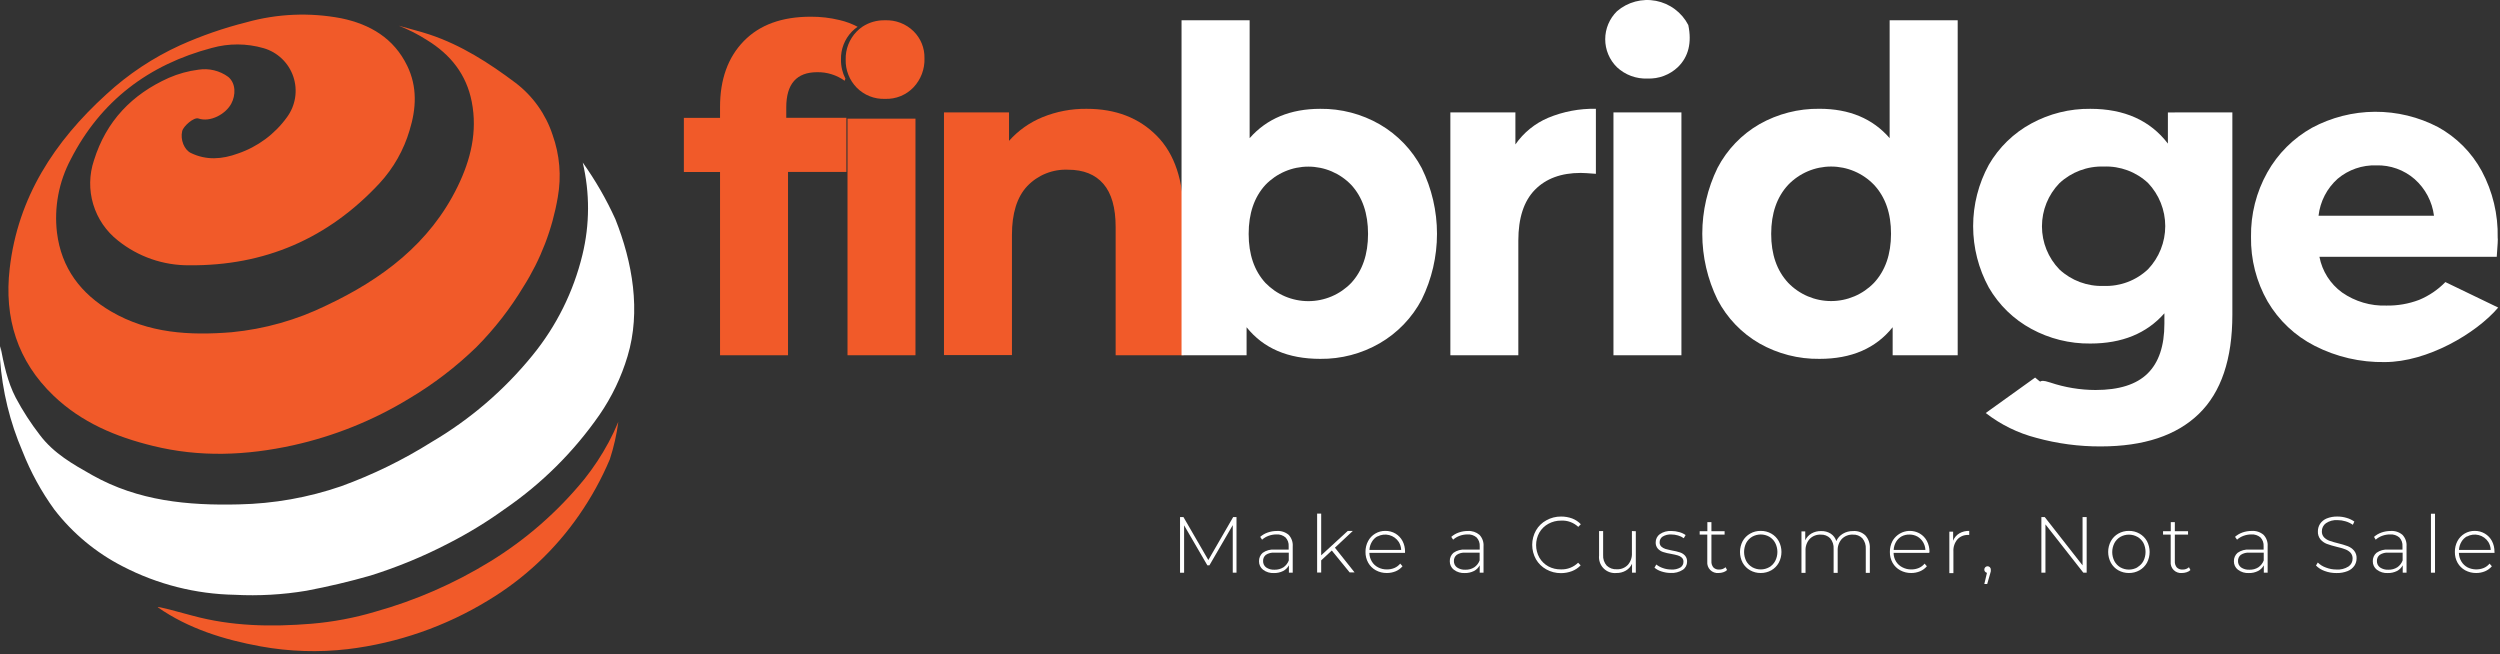
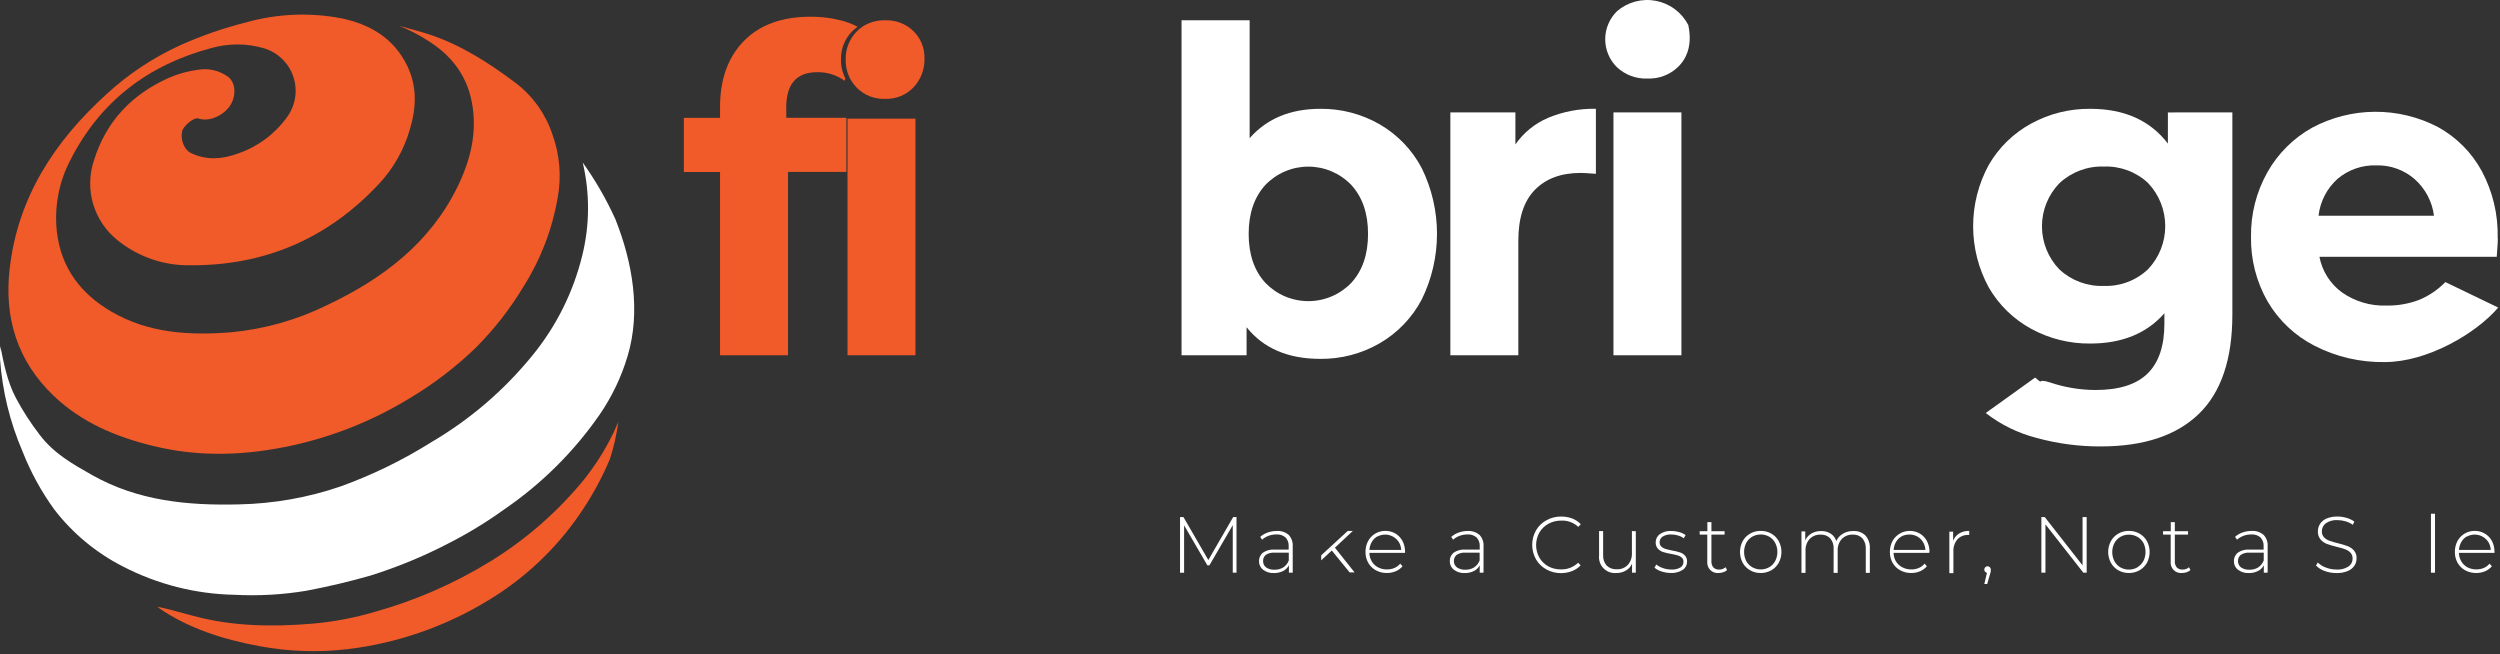
<svg xmlns="http://www.w3.org/2000/svg" width="615" height="161" viewBox="0 0 615 161" fill="none">
  <rect x="0" y="0" width="615" height="161" fill="#333333" stroke="none" />
  <g clip-path="url(#clip0_1106_616)">
    <path d="M225.208 29.19H208.488V87.39H225.208V29.19Z" fill="#F15A29" />
    <path d="M209.57 7.77C209.996 7.331 210.465 6.935 210.97 6.59C209.575 5.85 208.089 5.296 206.55 4.94C204.217 4.374 201.822 4.095 199.42 4.11C192.347 4.11 186.864 6.11 182.97 10.11C179.077 14.11 177.13 19.513 177.13 26.32V28.99H168.23V42.31H177.13V87.4H193.85V42.3H208.21V28.98H193.42V26.42C193.42 20.647 195.957 17.76 201.03 17.76C203.449 17.716 205.817 18.456 207.78 19.87L207.97 19.34C207.232 17.892 206.858 16.285 206.88 14.66C206.847 13.39 207.068 12.127 207.53 10.943C207.992 9.76 208.686 8.681 209.57 7.77Z" fill="#F15A29" />
    <path d="M224.709 7.66C223.785 6.762 222.687 6.062 221.484 5.603C220.28 5.144 218.996 4.935 217.709 4.99C215.729 4.939 213.781 5.498 212.129 6.59C211.624 6.935 211.155 7.331 210.729 7.77C209.844 8.681 209.15 9.76 208.688 10.943C208.226 12.127 208.005 13.39 208.039 14.66C208.004 15.928 208.225 17.191 208.687 18.372C209.149 19.554 209.843 20.631 210.729 21.54C211.637 22.466 212.729 23.192 213.934 23.671C215.14 24.15 216.432 24.371 217.729 24.32C219.03 24.37 220.327 24.143 221.534 23.653C222.741 23.164 223.83 22.423 224.729 21.48C225.628 20.523 226.329 19.398 226.791 18.169C227.252 16.94 227.466 15.632 227.419 14.32C227.449 13.083 227.224 11.853 226.758 10.707C226.291 9.562 225.594 8.524 224.709 7.66Z" fill="#F15A29" />
-     <path d="M284.579 33.42C288.965 37.86 291.162 44.45 291.169 53.19V87.39H274.449V55.85C274.449 51.11 273.449 47.577 271.449 45.25C269.449 42.923 266.555 41.757 262.769 41.75C260.896 41.663 259.027 41.979 257.288 42.678C255.549 43.377 253.98 44.442 252.689 45.8C250.189 48.467 248.939 52.467 248.939 57.8V87.34H232.219V27.65H248.219V34.65C250.487 32.102 253.31 30.108 256.469 28.82C259.907 27.423 263.588 26.726 267.299 26.77C274.439 26.763 280.199 28.98 284.579 33.42Z" fill="#F15A29" />
    <path d="M339.41 30.59C343.801 33.137 347.384 36.87 349.75 41.36C352.218 46.388 353.501 51.914 353.501 57.515C353.501 63.116 352.218 68.642 349.75 73.67C347.384 78.16 343.801 81.893 339.41 84.44C334.967 87.011 329.913 88.338 324.78 88.28C316.84 88.28 310.8 85.687 306.66 80.5V87.39H290.66V4.99H307.41V33.99C311.63 29.183 317.42 26.777 324.78 26.77C329.911 26.711 334.963 28.03 339.41 30.59ZM332.41 69.59C335.164 66.59 336.54 62.573 336.54 57.54C336.54 52.507 335.164 48.49 332.41 45.49C331.044 44.067 329.404 42.935 327.59 42.162C325.775 41.388 323.823 40.99 321.85 40.99C319.878 40.99 317.925 41.388 316.111 42.162C314.296 42.935 312.656 44.067 311.29 45.49C308.543 48.49 307.17 52.507 307.17 57.54C307.17 62.573 308.543 66.59 311.29 69.59C312.658 71.01 314.298 72.14 316.112 72.912C317.927 73.684 319.878 74.081 321.85 74.081C323.822 74.081 325.773 73.684 327.588 72.912C329.402 72.14 331.043 71.01 332.41 69.59V69.59Z" fill="white" />
    <path d="M380.849 28.98C384.567 27.438 388.564 26.682 392.589 26.76V42.76C390.729 42.61 389.479 42.54 388.839 42.54C384.046 42.54 380.292 43.927 377.579 46.7C374.866 49.473 373.509 53.637 373.509 59.19V87.4H356.789V27.65H372.789V35.53C374.803 32.629 377.598 30.358 380.849 28.98V28.98Z" fill="white" />
    <path d="M397.771 16.54C396.857 15.642 396.13 14.57 395.634 13.388C395.138 12.206 394.883 10.937 394.883 9.655C394.883 8.373 395.138 7.104 395.634 5.922C396.13 4.74 396.857 3.668 397.771 2.77C399.073 1.645 400.613 0.83 402.276 0.387C403.938 -0.057 405.679 -0.118 407.368 0.208C409.058 0.535 410.651 1.24 412.028 2.271C413.406 3.302 414.532 4.631 415.321 6.16C416.221 10.5 415.375 13.943 412.781 16.49C411.783 17.441 410.604 18.181 409.313 18.667C408.023 19.153 406.649 19.375 405.271 19.32C403.899 19.375 402.53 19.158 401.243 18.681C399.956 18.203 398.776 17.476 397.771 16.54V16.54ZM396.911 27.65H413.631V87.39H396.911V27.65Z" fill="white" />
-     <path d="M481.592 4.99V87.39H465.592V80.5C461.439 85.693 455.439 88.287 447.592 88.28C442.43 88.349 437.343 87.044 432.852 84.5C428.449 81.969 424.862 78.232 422.512 73.73C420.044 68.681 418.762 63.135 418.762 57.515C418.762 51.895 420.044 46.349 422.512 41.3C424.862 36.798 428.449 33.061 432.852 30.53C437.346 27.993 442.432 26.692 447.592 26.76C454.925 26.76 460.679 29.167 464.852 33.98V4.98L481.592 4.99ZM461.012 69.57C463.792 66.57 465.185 62.553 465.192 57.52C465.199 52.487 463.805 48.47 461.012 45.47C459.646 44.047 458.006 42.915 456.191 42.142C454.377 41.368 452.424 40.97 450.452 40.97C448.479 40.97 446.527 41.368 444.712 42.142C442.898 42.915 441.258 44.047 439.892 45.47C437.112 48.47 435.719 52.487 435.712 57.52C435.705 62.553 437.099 66.57 439.892 69.57C441.26 70.99 442.9 72.12 444.714 72.892C446.529 73.663 448.48 74.061 450.452 74.061C452.424 74.061 454.375 73.663 456.19 72.892C458.004 72.12 459.644 70.99 461.012 69.57V69.57Z" fill="white" />
    <path d="M549.161 27.65V77.39C549.161 88.35 546.411 96.493 540.911 101.82C535.411 107.147 527.371 109.813 516.791 109.82C511.433 109.845 506.097 109.135 500.931 107.71C496.411 106.543 492.178 104.464 488.491 101.6L500.641 92.88C503.071 94.96 500.641 92.88 504.361 94.1C507.952 95.308 511.713 95.929 515.501 95.94C521.288 95.94 525.558 94.587 528.311 91.88C531.065 89.173 532.441 85.083 532.441 79.61V77.07C528.081 82.03 522.008 84.51 514.221 84.51C509.152 84.567 504.153 83.324 499.701 80.9C495.348 78.541 491.731 75.025 489.251 70.74C486.718 66.11 485.391 60.917 485.391 55.64C485.391 50.362 486.718 45.17 489.251 40.54C491.731 36.255 495.348 32.738 499.701 30.38C504.153 27.956 509.152 26.713 514.221 26.77C522.581 26.77 528.941 29.62 533.301 35.32V27.66L549.161 27.65ZM528.421 66.23C531.137 63.367 532.651 59.571 532.651 55.625C532.651 51.679 531.137 47.883 528.421 45.02C526.965 43.66 525.254 42.602 523.386 41.907C521.519 41.212 519.532 40.893 517.541 40.97C513.499 40.836 509.568 42.31 506.611 45.07C503.859 47.914 502.32 51.717 502.32 55.675C502.32 59.633 503.859 63.436 506.611 66.28C509.572 69.028 513.504 70.489 517.541 70.34C519.537 70.41 521.526 70.083 523.394 69.378C525.262 68.672 526.971 67.602 528.421 66.23V66.23Z" fill="white" />
    <path d="M614.2 63.17H570.58C571.25 66.7 573.242 69.841 576.15 71.95C579.349 74.179 583.185 75.309 587.08 75.17C589.811 75.216 592.526 74.745 595.08 73.78C597.517 72.773 599.722 71.279 601.56 69.39L614.56 75.66C609.09 82.07 597.09 89.07 586.65 89.07C580.659 89.172 574.735 87.799 569.4 85.07C564.574 82.611 560.554 78.817 557.82 74.14C555.063 69.308 553.658 63.823 553.75 58.26C553.665 52.723 555.045 47.262 557.75 42.43C560.332 37.819 564.139 34.012 568.75 31.43C573.513 28.878 578.826 27.528 584.229 27.498C589.632 27.468 594.961 28.76 599.75 31.26C604.304 33.763 608.043 37.522 610.52 42.09C613.21 47.123 614.557 52.765 614.43 58.47C614.52 58.73 614.41 60.29 614.2 63.17ZM575.08 43.96C572.438 46.311 570.757 49.555 570.36 53.07H598.76C598.319 49.594 596.631 46.396 594.01 44.07C591.403 41.797 588.038 40.587 584.58 40.68C581.118 40.567 577.736 41.735 575.08 43.96V43.96Z" fill="white" />
    <path d="M303.259 140.88V129.18L297.519 139.07H297.009L291.289 129.23V140.89H290.289V127.2H291.129L297.249 137.77L303.359 127.2H304.179V140.88H303.259Z" fill="white" />
    <path d="M317.01 131.57C317.364 131.949 317.635 132.397 317.807 132.886C317.979 133.374 318.048 133.893 318.01 134.41V140.88H317.07V139.07C316.749 139.669 316.254 140.157 315.65 140.47C314.952 140.817 314.18 140.989 313.4 140.97C312.439 141.025 311.49 140.738 310.72 140.16C310.4 139.914 310.142 139.595 309.968 139.23C309.794 138.865 309.709 138.464 309.72 138.06C309.707 137.669 309.782 137.28 309.939 136.921C310.097 136.563 310.333 136.245 310.63 135.99C311.474 135.394 312.501 135.114 313.53 135.2H317.01V134.38C317.039 133.985 316.986 133.588 316.853 133.214C316.721 132.841 316.512 132.499 316.24 132.21C315.616 131.678 314.808 131.413 313.99 131.47C313.325 131.469 312.664 131.588 312.04 131.82C311.464 132.034 310.931 132.353 310.47 132.76L310.01 132.07C310.548 131.596 311.173 131.233 311.85 131C312.573 130.746 313.334 130.618 314.1 130.62C315.157 130.548 316.2 130.889 317.01 131.57V131.57ZM315.71 139.57C316.321 139.157 316.786 138.562 317.04 137.87V135.95H313.57C312.803 135.887 312.036 136.081 311.39 136.5C311.169 136.682 310.993 136.913 310.876 137.176C310.76 137.438 310.707 137.724 310.72 138.01C310.708 138.312 310.769 138.612 310.898 138.886C311.027 139.159 311.22 139.397 311.46 139.58C312.075 139.996 312.81 140.197 313.55 140.15C314.308 140.172 315.056 139.97 315.7 139.57H315.71Z" fill="white" />
-     <path d="M327.622 135.43L325.012 137.85V140.85H324.012V126.35H325.012V136.61L331.542 130.61H332.792L328.392 134.73L333.222 140.81H332.012L327.622 135.43Z" fill="white" />
+     <path d="M327.622 135.43L325.012 137.85V140.85V126.35H325.012V136.61L331.542 130.61H332.792L328.392 134.73L333.222 140.81H332.012L327.622 135.43Z" fill="white" />
    <path d="M345.631 136.01H336.861C336.875 136.758 337.085 137.489 337.471 138.13C337.838 138.746 338.372 139.245 339.011 139.57C339.684 139.918 340.433 140.093 341.191 140.08C341.822 140.086 342.448 139.964 343.031 139.72C343.584 139.484 344.072 139.117 344.451 138.65L345.021 139.3C344.568 139.835 343.996 140.256 343.351 140.53C342.66 140.816 341.919 140.962 341.171 140.96C340.222 140.973 339.285 140.743 338.451 140.29C337.674 139.863 337.031 139.23 336.591 138.46C336.132 137.642 335.897 136.718 335.911 135.78C335.895 134.85 336.115 133.931 336.551 133.11C336.951 132.346 337.558 131.708 338.301 131.27C339.055 130.817 339.921 130.585 340.801 130.6C341.676 130.588 342.537 130.816 343.291 131.26C344.017 131.697 344.612 132.322 345.011 133.07C345.439 133.89 345.656 134.805 345.641 135.73L345.631 136.01ZM338.851 131.94C338.281 132.258 337.808 132.725 337.481 133.29C337.119 133.897 336.913 134.584 336.881 135.29H344.691C344.665 134.602 344.465 133.931 344.111 133.34C343.566 132.493 342.722 131.882 341.747 131.63C340.772 131.378 339.738 131.503 338.851 131.98V131.94Z" fill="white" />
    <path d="M363.95 131.57C364.305 131.948 364.578 132.395 364.75 132.884C364.922 133.373 364.99 133.893 364.95 134.41V140.88H364.01V139.07C363.689 139.669 363.194 140.157 362.59 140.47C361.892 140.817 361.119 140.989 360.34 140.97C359.376 141.023 358.424 140.736 357.65 140.16C357.33 139.913 357.074 139.594 356.9 139.229C356.726 138.864 356.641 138.464 356.65 138.06C356.637 137.67 356.711 137.282 356.867 136.924C357.022 136.565 357.256 136.247 357.55 135.99C358.398 135.395 359.427 135.116 360.46 135.2H364.01V134.38C364.037 133.985 363.982 133.589 363.849 133.215C363.717 132.842 363.51 132.5 363.24 132.21C362.612 131.678 361.801 131.412 360.98 131.47C360.317 131.47 359.661 131.589 359.04 131.82C358.463 132.034 357.931 132.353 357.47 132.76L357.01 132.07C357.547 131.596 358.172 131.233 358.85 131C359.57 130.747 360.327 130.618 361.09 130.62C362.13 130.558 363.154 130.898 363.95 131.57V131.57ZM362.65 139.57C363.263 139.157 363.732 138.563 363.99 137.87V135.95H360.51C359.746 135.889 358.983 136.082 358.34 136.5C358.117 136.682 357.94 136.913 357.821 137.175C357.703 137.437 357.648 137.723 357.66 138.01C357.649 138.313 357.712 138.614 357.842 138.887C357.973 139.16 358.168 139.398 358.41 139.58C359.024 139.996 359.759 140.197 360.5 140.15C361.258 140.175 362.007 139.973 362.65 139.57V139.57Z" fill="white" />
    <path d="M380.392 140.07C379.336 139.489 378.458 138.632 377.852 137.59C377.242 136.504 376.922 135.28 376.922 134.035C376.922 132.79 377.242 131.566 377.852 130.48C378.452 129.434 379.332 128.575 380.392 128C381.497 127.38 382.745 127.06 384.012 127.07C384.946 127.062 385.874 127.221 386.752 127.54C387.559 127.848 388.287 128.334 388.882 128.96L388.252 129.61C387.686 129.079 387.019 128.669 386.29 128.404C385.561 128.14 384.786 128.026 384.012 128.07C382.921 128.06 381.846 128.332 380.892 128.86C379.972 129.361 379.207 130.104 378.682 131.01C378.157 131.952 377.882 133.012 377.882 134.09C377.882 135.168 378.157 136.228 378.682 137.17C379.207 138.079 379.972 138.826 380.892 139.33C381.851 139.841 382.925 140.096 384.012 140.07C384.786 140.094 385.558 139.961 386.279 139.679C387.001 139.397 387.658 138.972 388.212 138.43L388.842 139.07C388.246 139.702 387.514 140.191 386.702 140.5C385.83 140.829 384.904 140.995 383.972 140.99C382.719 140.997 381.486 140.68 380.392 140.07V140.07Z" fill="white" />
    <path d="M402.411 130.68V140.88H401.481V138.69C401.16 139.388 400.633 139.971 399.971 140.36C399.262 140.773 398.452 140.981 397.631 140.96C397.053 141.016 396.469 140.942 395.923 140.743C395.377 140.545 394.882 140.227 394.474 139.813C394.066 139.4 393.755 138.9 393.564 138.351C393.374 137.802 393.308 137.218 393.371 136.64V130.64H394.371V136.52C394.337 136.993 394.397 137.469 394.548 137.918C394.699 138.368 394.938 138.784 395.251 139.14C395.58 139.453 395.97 139.695 396.397 139.85C396.824 140.005 397.278 140.069 397.731 140.04C398.235 140.064 398.739 139.981 399.208 139.794C399.677 139.608 400.101 139.324 400.451 138.96C401.149 138.165 401.508 137.127 401.451 136.07V130.64L402.411 130.68Z" fill="white" />
    <path d="M408.74 140.58C408.103 140.391 407.511 140.075 407 139.65L407.45 138.87C407.931 139.252 408.476 139.547 409.06 139.74C409.72 139.98 410.418 140.101 411.12 140.1C411.914 140.161 412.708 139.983 413.4 139.59C413.632 139.437 413.822 139.227 413.95 138.98C414.077 138.734 414.14 138.458 414.13 138.18C414.14 137.994 414.109 137.808 414.04 137.636C413.971 137.463 413.865 137.307 413.73 137.18C413.445 136.919 413.103 136.73 412.73 136.63C412.33 136.51 411.79 136.39 411.1 136.26C410.422 136.155 409.754 135.998 409.1 135.79C408.615 135.627 408.178 135.345 407.83 134.97C407.46 134.537 407.27 133.979 407.3 133.41C407.297 133.021 407.386 132.637 407.56 132.29C407.733 131.942 407.987 131.641 408.3 131.41C409.139 130.836 410.145 130.558 411.16 130.62C411.817 130.619 412.47 130.713 413.1 130.9C413.658 131.046 414.186 131.29 414.66 131.62L414.21 132.4C413.777 132.09 413.293 131.86 412.78 131.72C412.248 131.56 411.695 131.479 411.14 131.48C410.386 131.429 409.634 131.614 408.99 132.01C408.764 132.163 408.579 132.371 408.453 132.613C408.328 132.856 408.265 133.127 408.27 133.4C408.26 133.595 408.291 133.791 408.362 133.974C408.432 134.156 408.541 134.322 408.68 134.46C408.968 134.72 409.309 134.914 409.68 135.03C410.07 135.15 410.68 135.28 411.35 135.43C412.001 135.534 412.643 135.688 413.27 135.89C413.746 136.04 414.173 136.312 414.51 136.68C414.869 137.094 415.052 137.632 415.02 138.18C415.025 138.575 414.931 138.966 414.745 139.315C414.56 139.665 414.29 139.962 413.96 140.18C413.067 140.748 412.016 141.017 410.96 140.95C410.205 140.942 409.456 140.818 408.74 140.58Z" fill="white" />
    <path d="M424.861 140.23C424.596 140.479 424.278 140.663 423.931 140.77C423.557 140.894 423.165 140.958 422.771 140.96C422.397 140.996 422.02 140.948 421.667 140.821C421.313 140.694 420.992 140.49 420.727 140.225C420.461 139.959 420.257 139.638 420.13 139.284C420.003 138.931 419.956 138.554 419.991 138.18V131.52H418.121V130.68H420.011V128.45H421.011V130.68H424.251V131.52H421.011V138.07C420.972 138.619 421.144 139.163 421.491 139.59C421.677 139.77 421.898 139.91 422.141 140C422.384 140.089 422.643 140.127 422.901 140.11C423.485 140.13 424.054 139.926 424.491 139.54L424.861 140.23Z" fill="white" />
    <path d="M430.529 140.29C429.763 139.855 429.13 139.219 428.699 138.45C428.266 137.627 428.039 136.71 428.039 135.78C428.039 134.85 428.266 133.933 428.699 133.11C429.13 132.341 429.763 131.705 430.529 131.27C431.323 130.815 432.225 130.584 433.139 130.6C434.053 130.586 434.955 130.818 435.749 131.27C436.513 131.705 437.142 132.341 437.569 133.11C438.009 133.931 438.238 134.848 438.238 135.78C438.238 136.711 438.009 137.629 437.569 138.45C437.142 139.218 436.513 139.855 435.749 140.29C434.953 140.737 434.053 140.968 433.139 140.96C432.225 140.971 431.325 140.74 430.529 140.29V140.29ZM435.239 139.53C435.857 139.168 436.362 138.642 436.699 138.01C437.054 137.32 437.24 136.556 437.24 135.78C437.24 135.004 437.054 134.24 436.699 133.55C436.362 132.918 435.857 132.392 435.239 132.03C434.598 131.669 433.875 131.479 433.139 131.479C432.403 131.479 431.68 131.669 431.039 132.03C430.419 132.392 429.91 132.918 429.569 133.55C429.224 134.243 429.044 135.006 429.044 135.78C429.044 136.554 429.224 137.317 429.569 138.01C429.91 138.642 430.419 139.168 431.039 139.53C431.68 139.891 432.403 140.081 433.139 140.081C433.875 140.081 434.598 139.891 435.239 139.53V139.53Z" fill="white" />
    <path d="M458.89 131.72C459.273 132.156 459.567 132.662 459.754 133.211C459.941 133.761 460.018 134.341 459.98 134.92V140.92H458.98V135.04C459.047 134.091 458.747 133.153 458.14 132.42C457.838 132.11 457.473 131.869 457.069 131.714C456.665 131.559 456.232 131.492 455.8 131.52C455.294 131.495 454.789 131.578 454.318 131.765C453.847 131.951 453.422 132.236 453.07 132.6C452.372 133.396 452.013 134.433 452.07 135.49V140.92H451.07V135.04C451.137 134.091 450.836 133.153 450.23 132.42C449.925 132.111 449.558 131.872 449.152 131.716C448.747 131.561 448.313 131.494 447.88 131.52C447.376 131.496 446.872 131.579 446.403 131.766C445.934 131.952 445.51 132.237 445.16 132.6C444.462 133.396 444.103 134.433 444.16 135.49V140.92H443.16V130.72H444.09V132.91C444.415 132.212 444.946 131.629 445.61 131.24C446.337 130.826 447.164 130.618 448 130.64C448.829 130.612 449.647 130.832 450.35 131.27C451.011 131.699 451.5 132.347 451.73 133.1C452.065 132.355 452.62 131.73 453.32 131.31C454.083 130.852 454.96 130.62 455.85 130.64C456.404 130.595 456.962 130.668 457.486 130.854C458.01 131.04 458.489 131.335 458.89 131.72Z" fill="white" />
    <path d="M474.591 136.01H465.821C465.827 136.758 466.034 137.49 466.421 138.13C466.805 138.75 467.356 139.249 468.011 139.57C468.681 139.917 469.427 140.092 470.181 140.08C470.816 140.087 471.445 139.964 472.031 139.72C472.584 139.485 473.072 139.117 473.451 138.65L474.011 139.3C473.56 139.837 472.988 140.259 472.341 140.53C471.651 140.818 470.909 140.964 470.161 140.96C469.215 140.974 468.282 140.743 467.451 140.29C466.669 139.866 466.022 139.232 465.581 138.46C465.125 137.642 464.894 136.717 464.911 135.78C464.896 134.852 465.113 133.934 465.541 133.11C465.859 132.543 466.286 132.045 466.799 131.644C467.311 131.243 467.897 130.948 468.524 130.776C469.151 130.604 469.806 130.558 470.451 130.641C471.096 130.724 471.718 130.935 472.281 131.26C473.016 131.69 473.615 132.317 474.011 133.07C474.443 133.89 474.663 134.804 474.651 135.73L474.591 136.01ZM467.811 131.94C467.24 132.261 466.764 132.726 466.431 133.29C466.077 133.9 465.875 134.586 465.841 135.29H473.651C473.622 134.601 473.419 133.93 473.061 133.34C472.722 132.781 472.247 132.317 471.681 131.99C471.087 131.663 470.419 131.494 469.741 131.5C469.07 131.478 468.406 131.629 467.811 131.94V131.94Z" fill="white" />
    <path d="M482.009 131.2C482.745 130.781 483.582 130.573 484.429 130.6V131.6H484.199C483.704 131.573 483.21 131.655 482.75 131.84C482.291 132.025 481.877 132.308 481.539 132.67C480.831 133.504 480.473 134.578 480.539 135.67V140.99H479.539V130.79H480.469V133.02C480.762 132.257 481.305 131.615 482.009 131.2V131.2Z" fill="white" />
    <path d="M489.511 139.54C489.587 139.616 489.647 139.706 489.687 139.806C489.726 139.906 489.745 140.013 489.741 140.12C489.755 140.256 489.755 140.394 489.741 140.53L489.611 141.01L488.851 143.67H488.141L488.791 140.92C488.609 140.873 488.445 140.772 488.321 140.63C488.199 140.489 488.135 140.307 488.141 140.12C488.138 140.01 488.158 139.901 488.199 139.8C488.24 139.698 488.302 139.606 488.381 139.53C488.456 139.453 488.546 139.392 488.646 139.353C488.746 139.313 488.854 139.295 488.961 139.3C489.169 139.305 489.366 139.391 489.511 139.54V139.54Z" fill="white" />
    <path d="M513.32 127.2V140.88H512.5L503.18 129V140.88H502.18V127.2H503.01L512.31 139.08V127.2H513.32Z" fill="white" />
    <path d="M521.099 140.29C520.335 139.855 519.706 139.218 519.279 138.45C518.839 137.629 518.609 136.711 518.609 135.78C518.609 134.848 518.839 133.931 519.279 133.11C519.706 132.341 520.335 131.705 521.099 131.27C521.893 130.818 522.795 130.586 523.709 130.6C524.623 130.584 525.525 130.815 526.319 131.27C527.085 131.705 527.718 132.341 528.149 133.11C528.582 133.933 528.809 134.85 528.809 135.78C528.809 136.71 528.582 137.627 528.149 138.45C527.718 139.219 527.085 139.855 526.319 140.29C525.523 140.74 524.623 140.971 523.709 140.96C522.795 140.968 521.895 140.737 521.099 140.29V140.29ZM525.809 139.53C526.429 139.168 526.938 138.642 527.279 138.01C527.624 137.317 527.804 136.554 527.804 135.78C527.804 135.006 527.624 134.243 527.279 133.55C526.932 132.933 526.424 132.421 525.809 132.07C525.168 131.709 524.444 131.519 523.709 131.519C522.973 131.519 522.25 131.709 521.609 132.07C520.991 132.432 520.486 132.958 520.149 133.59C519.794 134.28 519.608 135.044 519.608 135.82C519.608 136.596 519.794 137.36 520.149 138.05C520.486 138.682 520.991 139.208 521.609 139.57C522.25 139.931 522.973 140.12 523.709 140.12C524.444 140.12 525.168 139.931 525.809 139.57V139.53Z" fill="white" />
    <path d="M538.849 140.23C538.585 140.479 538.267 140.663 537.919 140.77C537.545 140.894 537.154 140.958 536.759 140.96C536.386 140.996 536.009 140.948 535.656 140.821C535.303 140.694 534.983 140.49 534.718 140.224C534.453 139.959 534.25 139.637 534.124 139.284C533.998 138.93 533.952 138.553 533.989 138.18V131.52H532.109V130.68H534.009V128.45H535.009V130.68H538.259V131.52H535.009V138.07C534.971 138.619 535.142 139.163 535.489 139.59C535.676 139.771 535.9 139.911 536.144 140.001C536.389 140.09 536.65 140.128 536.909 140.11C537.49 140.131 538.056 139.927 538.489 139.54L538.849 140.23Z" fill="white" />
    <path d="M556.84 131.57C557.196 131.948 557.468 132.395 557.64 132.884C557.812 133.373 557.881 133.893 557.84 134.41V140.88H556.9V139.07C556.575 139.67 556.077 140.158 555.47 140.47C554.776 140.818 554.007 140.99 553.23 140.97C552.266 141.024 551.314 140.738 550.54 140.16C550.219 139.914 549.962 139.595 549.788 139.23C549.614 138.865 549.529 138.464 549.54 138.06C549.529 137.669 549.605 137.281 549.762 136.923C549.92 136.565 550.155 136.246 550.45 135.99C551.294 135.395 552.321 135.116 553.35 135.2H556.85V134.38C556.877 133.985 556.822 133.589 556.69 133.215C556.557 132.842 556.35 132.5 556.08 132.21C555.451 131.679 554.641 131.414 553.82 131.47C553.158 131.469 552.5 131.588 551.88 131.82C551.303 132.034 550.771 132.353 550.31 132.76L549.82 132.06C550.355 131.588 550.977 131.225 551.65 130.99C552.373 130.738 553.134 130.609 553.9 130.61C554.968 130.533 556.024 130.878 556.84 131.57V131.57ZM555.54 139.57C556.151 139.155 556.619 138.561 556.88 137.87V135.95H553.4C552.633 135.889 551.867 136.082 551.22 136.5C551 136.684 550.825 136.915 550.709 137.177C550.593 137.439 550.539 137.724 550.55 138.01C550.54 138.312 550.602 138.611 550.73 138.884C550.859 139.158 551.051 139.396 551.29 139.58C551.905 139.995 552.64 140.195 553.38 140.15C554.142 140.176 554.894 139.974 555.54 139.57V139.57Z" fill="white" />
    <path d="M571.851 140.46C571.052 140.179 570.327 139.721 569.73 139.12L570.18 138.38C570.745 138.94 571.428 139.364 572.18 139.62C572.996 139.94 573.864 140.103 574.74 140.1C575.796 140.185 576.849 139.921 577.74 139.35C578.054 139.136 578.31 138.848 578.484 138.511C578.659 138.174 578.747 137.799 578.74 137.42C578.765 136.879 578.574 136.351 578.211 135.95C577.842 135.578 577.394 135.294 576.901 135.12C576.211 134.871 575.506 134.668 574.791 134.51C573.974 134.315 573.17 134.075 572.38 133.79C571.786 133.558 571.257 133.184 570.841 132.7C570.386 132.136 570.157 131.423 570.201 130.7C570.199 130.052 570.382 129.417 570.73 128.87C571.127 128.283 571.687 127.824 572.341 127.55C573.201 127.205 574.124 127.042 575.05 127.07C575.803 127.07 576.551 127.181 577.271 127.4C577.949 127.594 578.591 127.898 579.17 128.3L578.8 129.1C578.248 128.716 577.637 128.426 576.99 128.24C576.362 128.048 575.708 127.95 575.05 127.95C574.036 127.877 573.026 128.144 572.18 128.71C571.863 128.937 571.606 129.237 571.432 129.586C571.258 129.934 571.171 130.32 571.18 130.71C571.156 131.251 571.347 131.779 571.711 132.18C572.081 132.552 572.528 132.839 573.021 133.02C573.716 133.263 574.424 133.47 575.141 133.64C575.957 133.832 576.762 134.072 577.55 134.36C578.139 134.589 578.664 134.956 579.081 135.43C579.527 135.967 579.756 136.652 579.721 137.35C579.726 137.997 579.538 138.631 579.18 139.17C578.769 139.758 578.196 140.213 577.531 140.48C576.66 140.827 575.728 140.994 574.791 140.97C573.787 140.984 572.79 140.811 571.851 140.46V140.46Z" fill="white" />
-     <path d="M591.009 131.57C591.364 131.948 591.636 132.395 591.809 132.884C591.981 133.373 592.049 133.893 592.009 134.41V140.88H591.069V139.07C590.747 139.669 590.252 140.157 589.649 140.47C588.95 140.817 588.178 140.989 587.399 140.97C586.435 141.023 585.483 140.736 584.709 140.16C584.389 139.913 584.132 139.594 583.958 139.229C583.785 138.864 583.699 138.464 583.709 138.06C583.695 137.669 583.77 137.28 583.928 136.921C584.085 136.563 584.321 136.245 584.618 135.99C585.462 135.394 586.489 135.114 587.519 135.2H591.009V134.38C591.038 133.985 590.984 133.588 590.852 133.214C590.719 132.841 590.51 132.499 590.238 132.21C589.614 131.679 588.806 131.414 587.988 131.47C587.306 131.463 586.628 131.582 585.988 131.82C585.412 132.034 584.88 132.353 584.418 132.76L584.009 132.07C584.546 131.596 585.171 131.233 585.849 131C586.568 130.747 587.326 130.618 588.089 130.62C589.149 130.542 590.197 130.883 591.009 131.57V131.57ZM589.719 139.57C590.326 139.154 590.791 138.56 591.048 137.87V135.95H587.579C586.811 135.887 586.044 136.081 585.399 136.5C585.176 136.682 584.998 136.913 584.88 137.175C584.762 137.437 584.707 137.723 584.719 138.01C584.708 138.313 584.77 138.614 584.901 138.887C585.032 139.16 585.226 139.398 585.469 139.58C586.083 139.996 586.818 140.197 587.559 140.15C588.317 140.172 589.064 139.97 589.709 139.57H589.719Z" fill="white" />
    <path d="M598.012 126.38H599.012V140.88H598.012V126.38Z" fill="white" />
    <path d="M613.659 136.01H604.889C604.903 136.758 605.114 137.489 605.499 138.13C605.863 138.738 606.385 139.235 607.009 139.57C607.628 139.875 608.304 140.046 608.993 140.072C609.683 140.098 610.37 139.978 611.009 139.72C611.563 139.485 612.05 139.117 612.429 138.65L612.999 139.3C612.546 139.835 611.974 140.256 611.329 140.53C610.639 140.817 609.897 140.964 609.149 140.96C608.2 140.974 607.264 140.743 606.429 140.29C605.653 139.863 605.009 139.23 604.569 138.46C604.113 137.642 603.882 136.717 603.899 135.78C603.885 134.852 604.101 133.934 604.529 133.11C604.938 132.341 605.551 131.7 606.301 131.257C607.051 130.814 607.908 130.587 608.779 130.6C609.654 130.588 610.515 130.816 611.269 131.26C612.003 131.694 612.605 132.32 613.009 133.07C613.437 133.891 613.654 134.805 613.639 135.73L613.659 136.01ZM606.879 131.94C606.309 132.258 605.836 132.725 605.509 133.29C605.148 133.897 604.942 134.584 604.909 135.29H612.719C612.697 134.601 612.497 133.929 612.139 133.34C611.595 132.493 610.751 131.882 609.776 131.63C608.801 131.378 607.766 131.503 606.879 131.98V131.94Z" fill="white" />
    <path d="M98.102 6.33C101.282 7.25 103.192 7.67 105.662 8.49C113.472 11.09 120.312 15.49 126.862 20.41C131.104 23.65 134.266 28.099 135.932 33.17C137.694 38.09 138.135 43.386 137.212 48.53C135.882 56.351 133.01 63.83 128.762 70.53C125.526 75.908 121.658 80.88 117.242 85.34C112.219 90.223 106.637 94.496 100.612 98.07C91.8 103.434 82.164 107.309 72.092 109.54C60.632 112.06 49.152 112.54 37.612 109.69C28.482 107.46 20.052 103.92 13.182 97.35C4.252 88.81 0.982 78.17 2.382 66.08C4.382 48.56 13.382 34.81 26.172 23.19C31.548 18.233 37.678 14.162 44.332 11.13C49.564 8.785 54.992 6.901 60.552 5.5C68.176 3.359 76.193 3.016 83.972 4.5C91.032 5.97 96.882 9.39 100.172 16.18C102.702 21.37 102.402 26.73 100.752 32.07C99.325 36.911 96.803 41.359 93.382 45.07C80.715 58.697 65.099 65.427 46.532 65.26C40.165 65.309 33.976 63.157 29.012 59.17C26.112 56.895 23.988 53.778 22.931 50.247C21.875 46.716 21.938 42.944 23.112 39.45C26.112 29.81 32.452 23.2 41.552 19.14C43.871 18.131 46.323 17.458 48.832 17.14C51.407 16.738 54.036 17.374 56.142 18.91C58.072 20.52 58.002 23.43 56.892 25.5C55.492 28.11 51.702 30.14 48.812 29.15C47.702 28.76 45.072 31.05 44.812 32.28C44.322 34.37 45.322 36.84 46.942 37.63C50.782 39.49 54.642 39.19 58.522 37.77C63.371 36.121 67.586 33.004 70.582 28.85C71.63 27.434 72.321 25.786 72.595 24.045C72.87 22.305 72.719 20.523 72.156 18.854C71.593 17.184 70.635 15.675 69.363 14.456C68.091 13.236 66.544 12.342 64.852 11.85C60.696 10.65 56.289 10.63 52.122 11.79C36.612 15.89 24.772 24.79 17.402 39.2C14.47 44.716 13.287 50.995 14.012 57.2C15.092 66 19.912 72.27 27.332 76.62C36.542 82 46.602 82.57 56.972 81.73C65.078 80.951 72.977 78.719 80.292 75.14C93.902 68.73 105.732 59.94 112.572 45.9C115.782 39.32 117.492 32.41 116.052 25.04C114.742 18.31 110.842 13.42 105.052 9.87C102.859 8.461 100.531 7.275 98.102 6.33V6.33Z" fill="#F15A29" />
    <path d="M151.38 53.91C155.6 64.52 157.71 76.55 154.38 87.63C152.843 92.775 150.508 97.648 147.46 102.07C141.165 111.129 133.277 118.969 124.18 125.21C119.768 128.392 115.118 131.23 110.27 133.7C104.145 136.878 97.754 139.515 91.17 141.58C85.96 143.08 80.71 144.31 75.39 145.32C69.571 146.292 63.663 146.628 57.77 146.32C48.154 146.147 38.707 143.752 30.17 139.32C23.613 135.965 17.88 131.201 13.38 125.37C10.177 120.953 7.546 116.148 5.55 111.07C2.445 103.867 0.572 96.194 0.01 88.37C-0.048 87.303 -0.021 86.233 0.09 85.17C0.94 89.53 1.81 93.88 3.88 97.85C5.594 101.069 7.577 104.137 9.81 107.02C13.24 111.56 17.95 114.21 22.76 116.92C34.01 123.24 46.2 124.39 58.76 124.08C67.335 123.91 75.831 122.402 83.94 119.61C91.715 116.785 99.166 113.141 106.17 108.74C115.66 103.169 124.073 95.942 131.01 87.4C136.892 80.191 141.082 71.753 143.27 62.71C145.092 55.246 145.119 47.457 143.35 39.98C146.471 44.353 149.16 49.018 151.38 53.91V53.91Z" fill="white" />
    <path d="M47.3 151.44C56.95 154.08 66.74 154.25 76.64 153.44C81.941 152.994 87.181 152.006 92.28 150.49C102.216 147.712 111.717 143.566 120.51 138.17C129.345 132.761 137.202 125.898 143.75 117.87C146.021 115.021 148.03 111.972 149.75 108.76C150.622 107.135 151.41 105.466 152.11 103.76C151.699 106.891 150.999 109.978 150.02 112.98C147.984 117.799 145.454 122.394 142.47 126.69C136.591 135.201 128.965 142.36 120.1 147.69C109.579 154.117 97.8 158.209 85.56 159.69C78.419 160.524 71.194 160.295 64.12 159.01C55.12 157.37 46.36 154.65 38.84 149.41C38.31 148.98 43.88 150.5 47.3 151.44Z" fill="#F15A29" />
  </g>
  <defs>
    <clipPath id="clip0_1106_616">
      <rect width="614.52" height="160.15" fill="white" />
    </clipPath>
  </defs>
</svg>